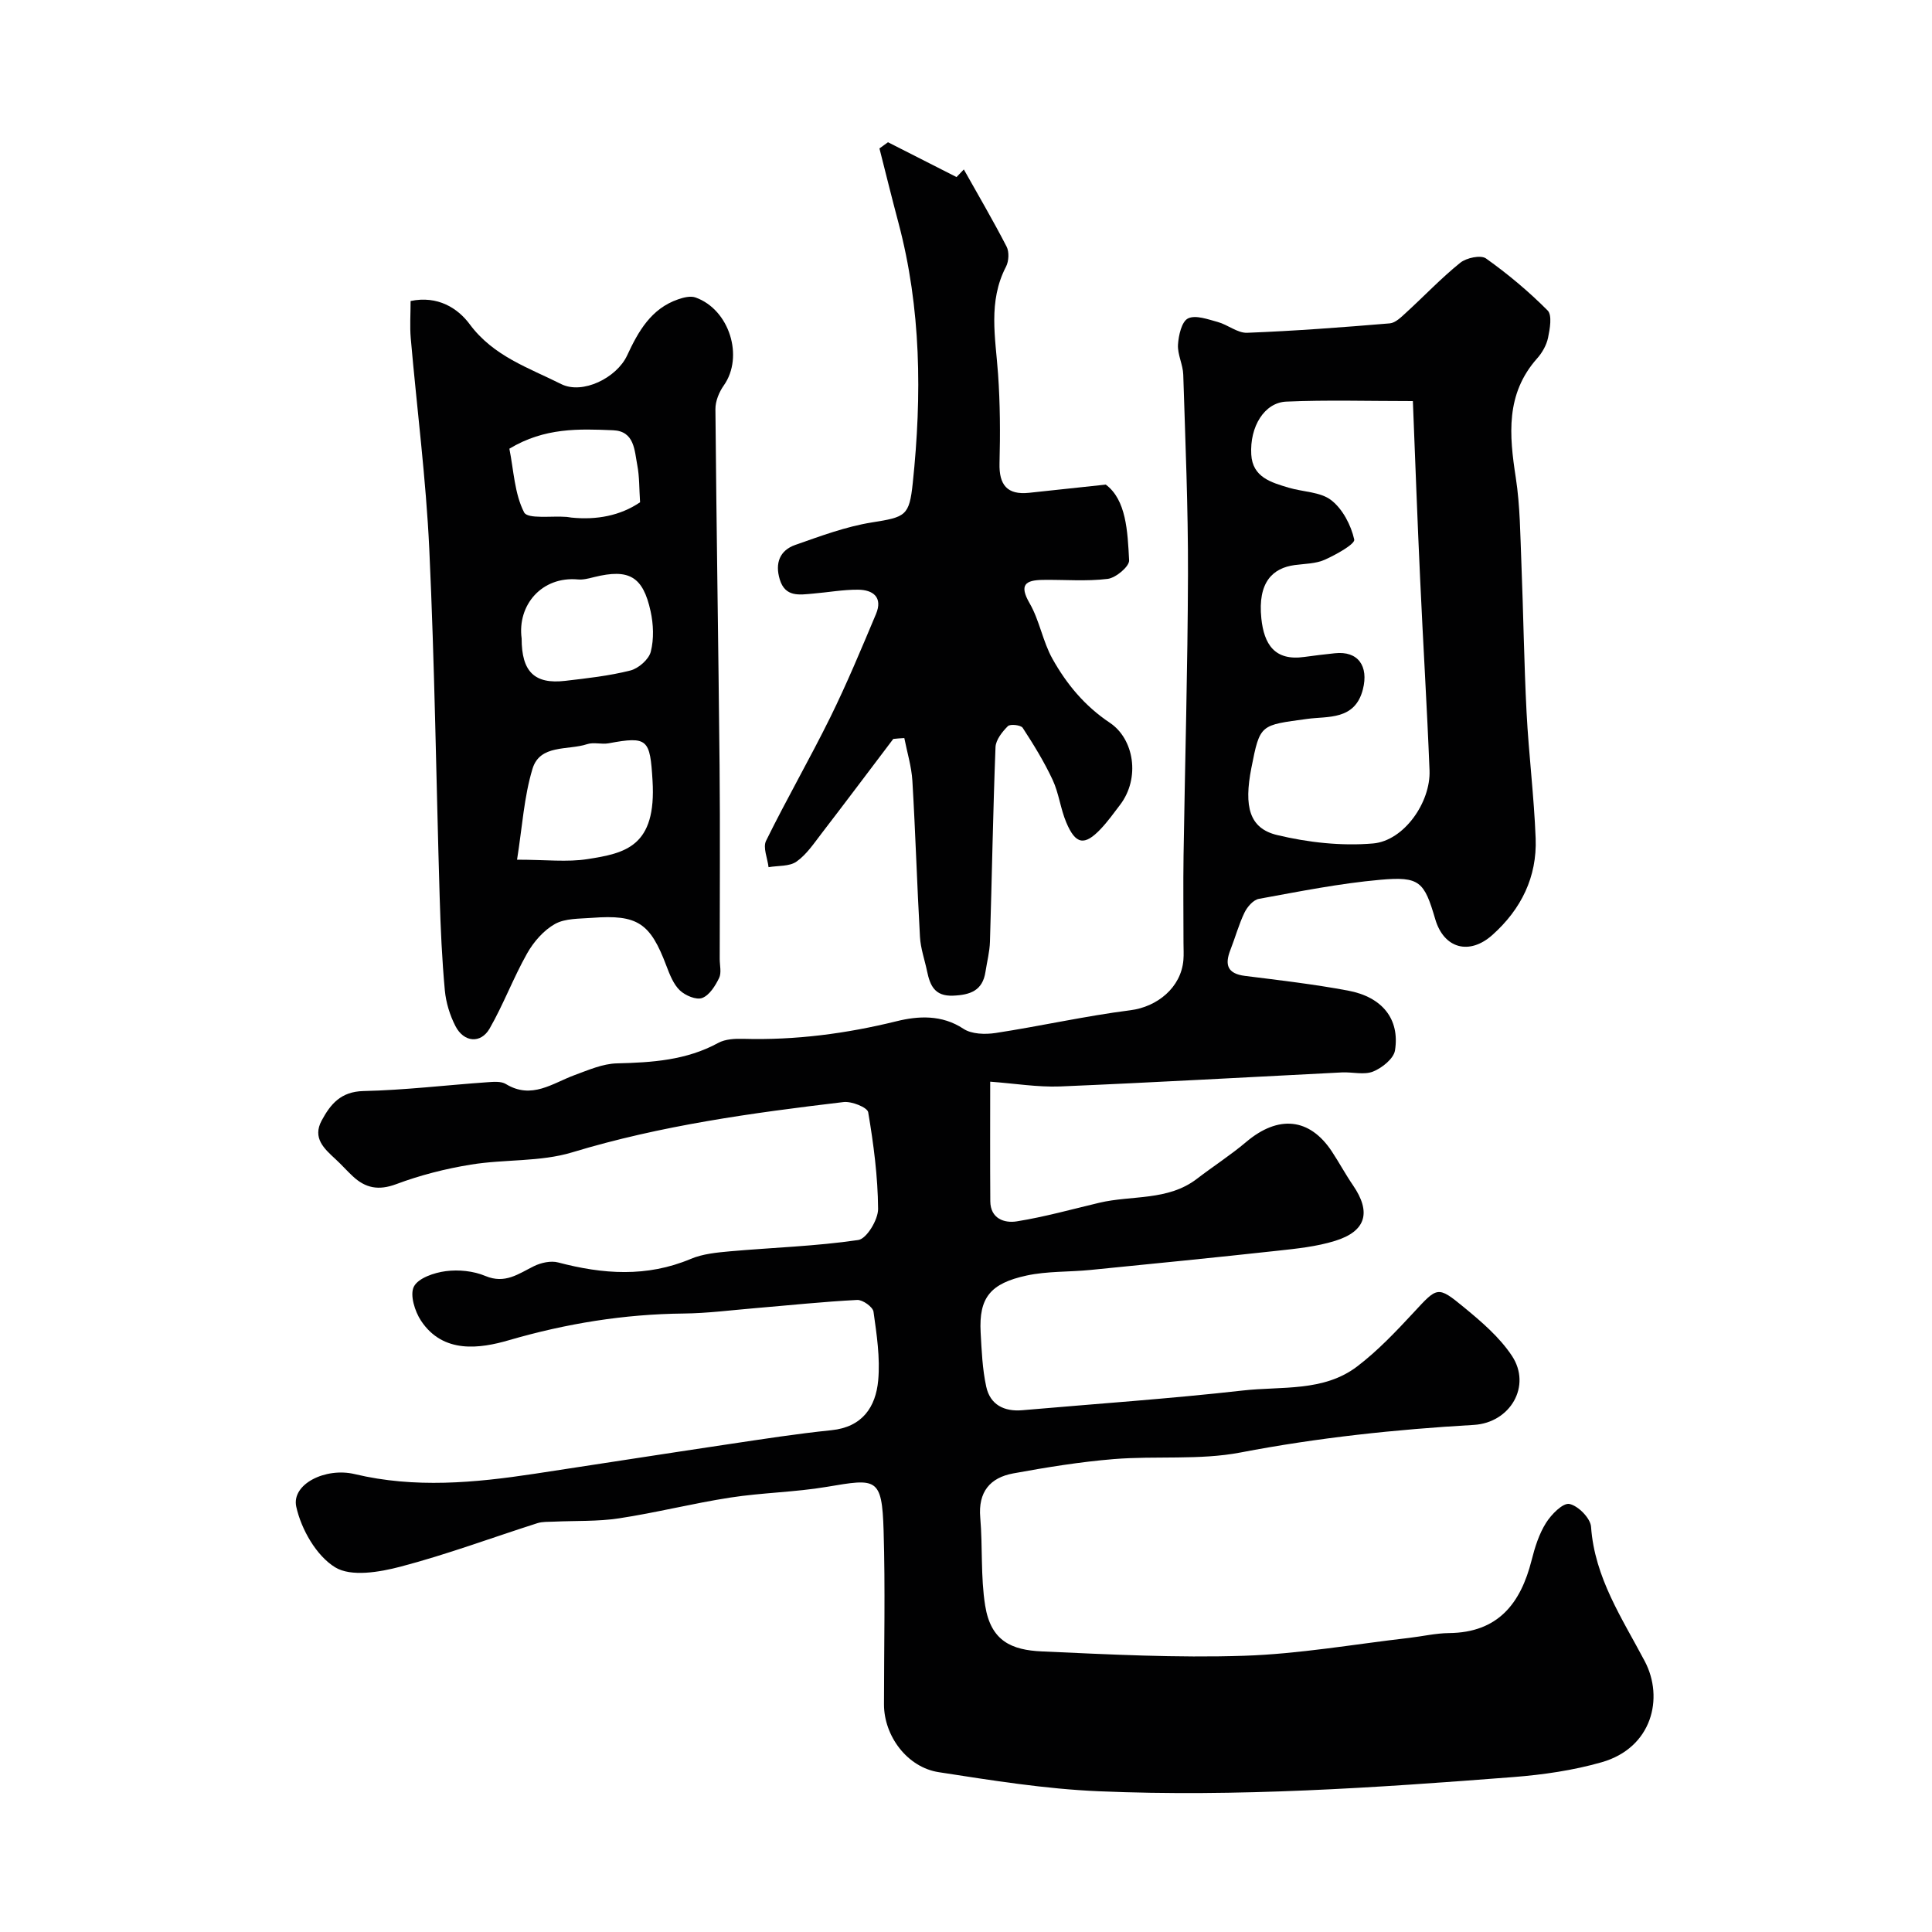
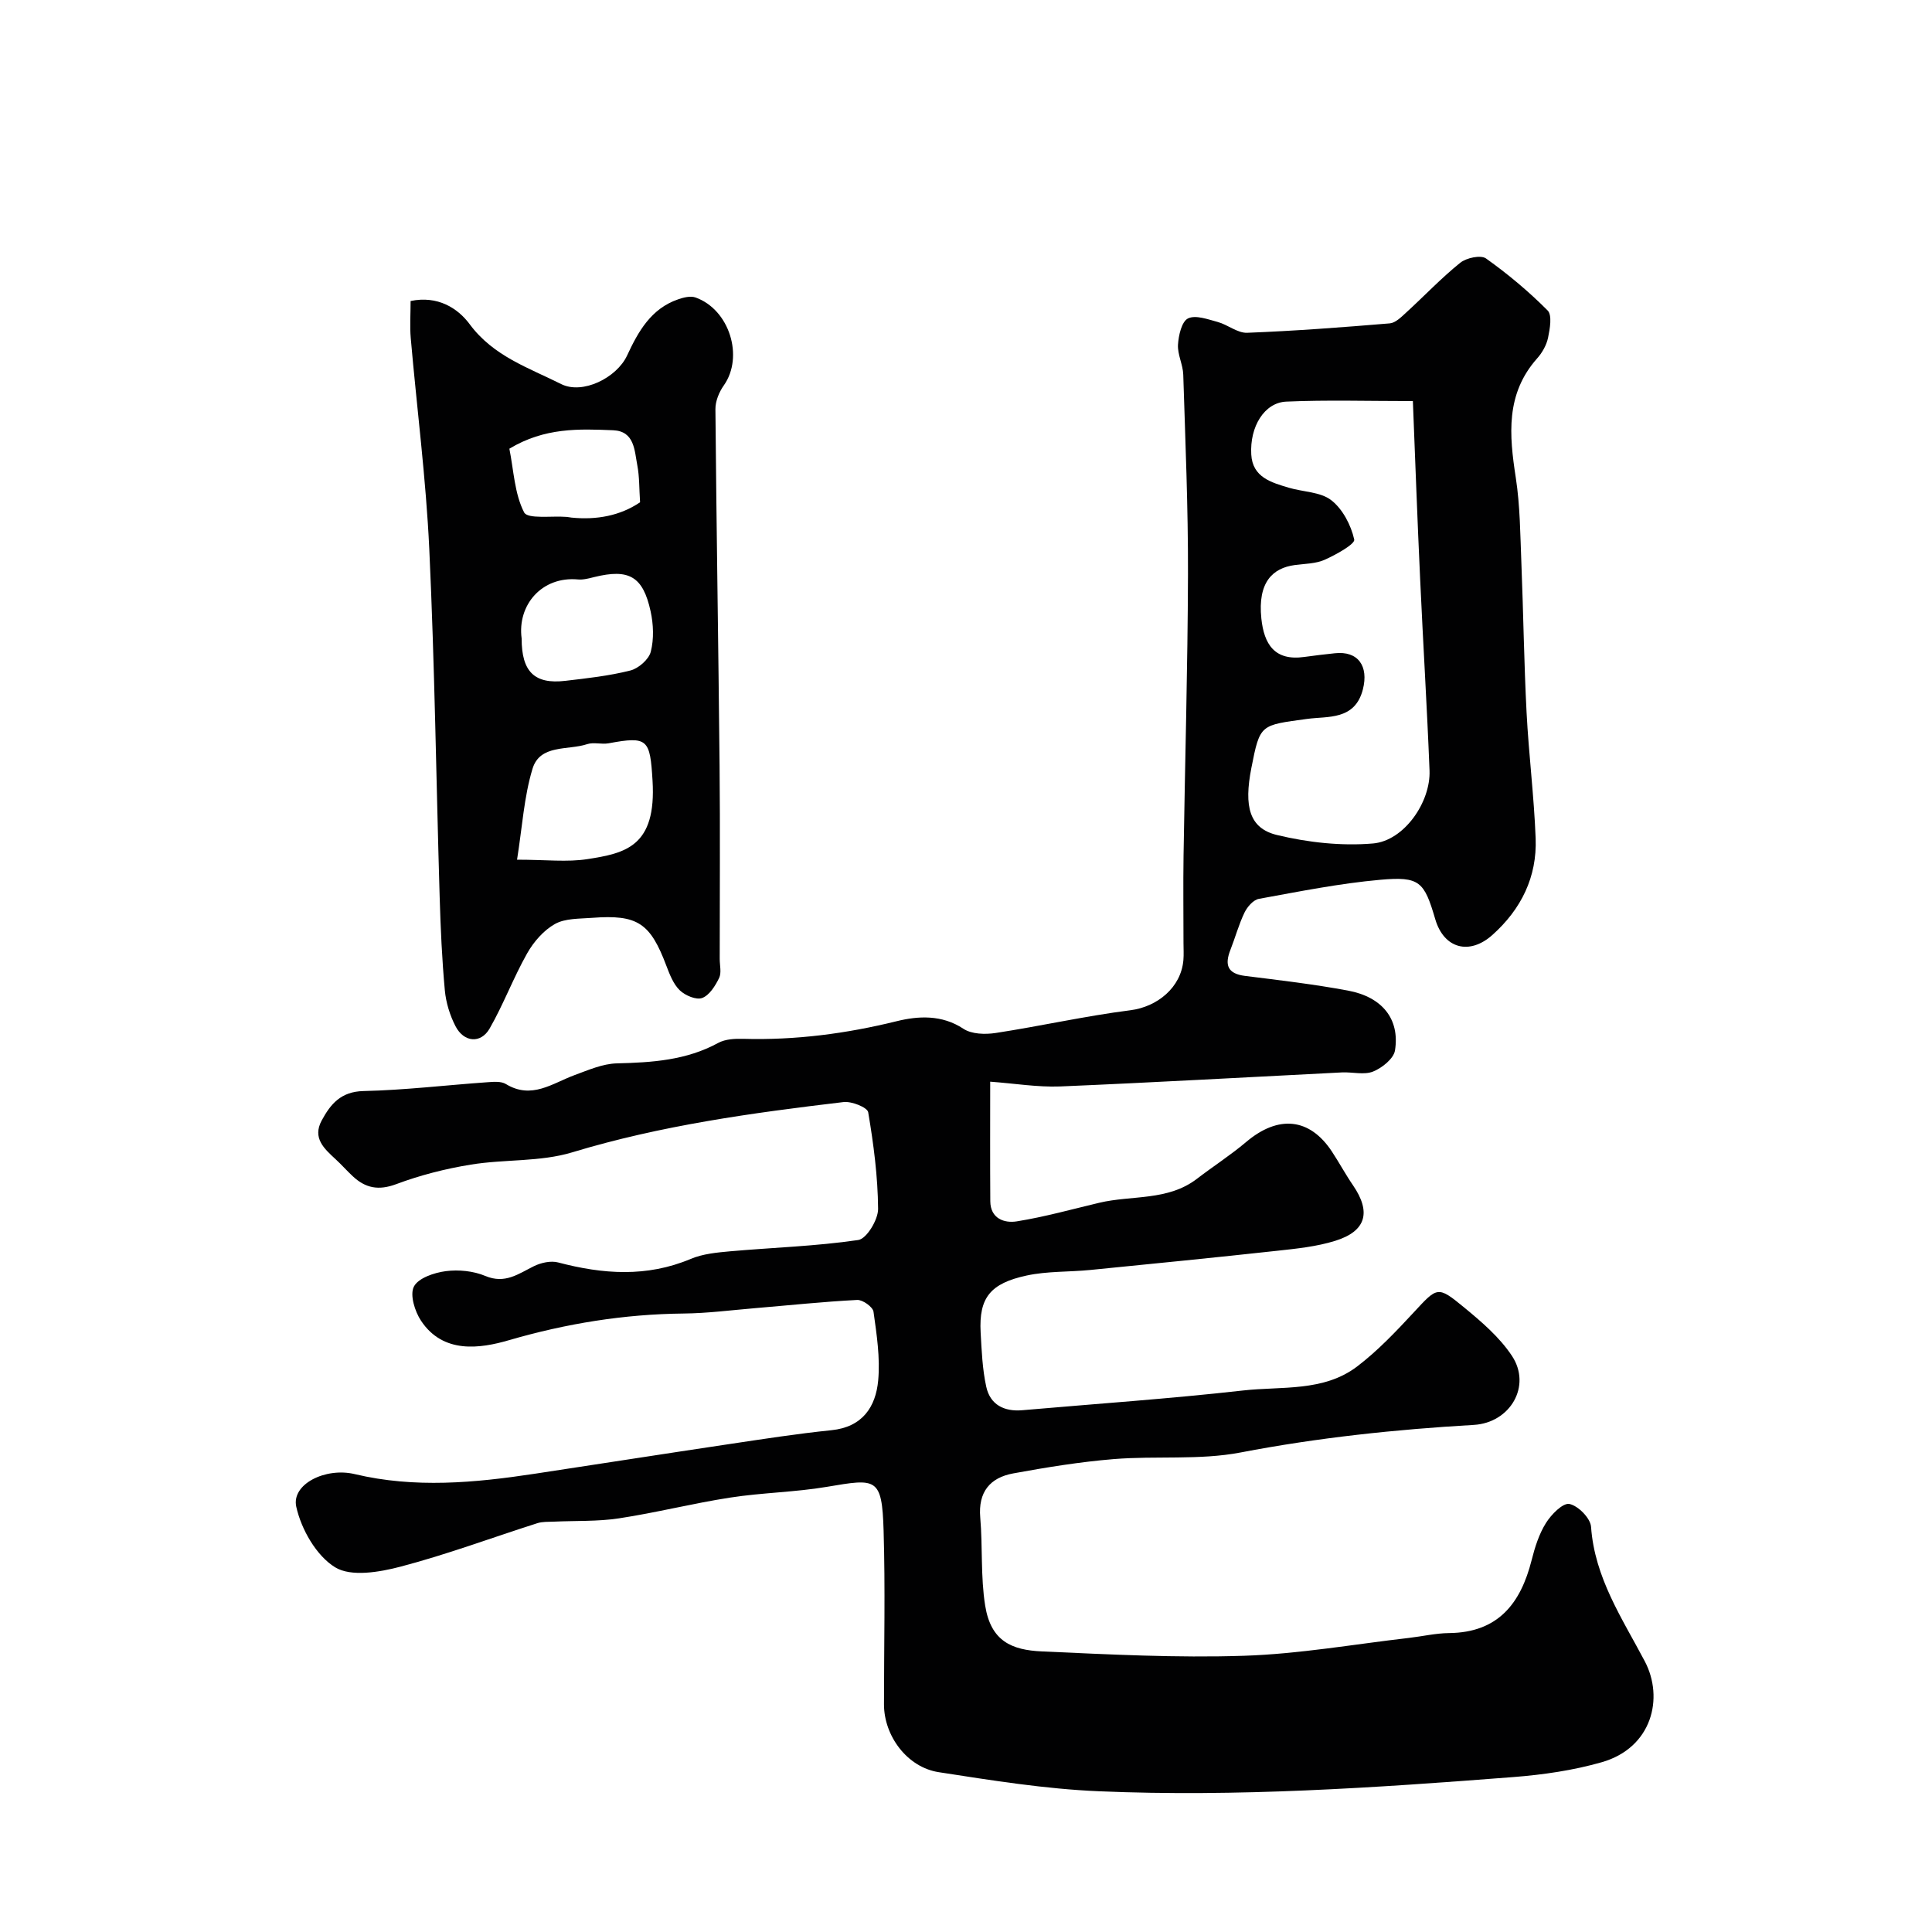
<svg xmlns="http://www.w3.org/2000/svg" enable-background="new 0 0 400 400" viewBox="0 0 400 400">
  <g fill="#010102">
    <path d="m205.01 223.95c0 7.83-.04 16.29.02 24.76.03 3.61 2.93 4.57 5.48 4.16 5.75-.92 11.4-2.5 17.08-3.85 6.75-1.6 14.19-.34 20.22-4.96 3.36-2.58 6.96-4.89 10.19-7.62 6.65-5.63 13.13-5.02 17.74 1.95 1.52 2.3 2.83 4.75 4.39 7.02 3.79 5.54 2.74 9.49-3.69 11.49-3.85 1.2-7.98 1.62-12.02 2.06-12.88 1.41-25.77 2.69-38.66 3.97-4.41.44-8.94.23-13.23 1.16-7.46 1.62-9.89 4.55-9.5 11.78.21 3.76.36 7.57 1.16 11.23.81 3.73 3.7 5.2 7.48 4.87 15.22-1.33 30.47-2.37 45.64-4.08 8.01-.91 16.72.32 23.69-4.99 4.25-3.24 8-7.2 11.65-11.13 4.93-5.32 4.96-5.63 10.42-1.13 3.64 2.99 7.39 6.2 9.95 10.06 4.15 6.25-.36 13.87-7.87 14.31-16.21.94-32.3 2.64-48.3 5.71-8.52 1.63-17.51.66-26.25 1.37-6.97.57-13.92 1.7-20.81 2.96-4.81.88-7.3 3.84-6.84 9.14.52 6.07.06 12.26 1.02 18.24 1.18 7.36 5.48 9.2 11.77 9.48 13.92.62 27.88 1.36 41.79.9 11.43-.37 22.8-2.39 34.2-3.7 2.76-.32 5.51-.97 8.28-1 10.15-.1 14.83-6.12 17.1-15.11.67-2.66 1.53-5.4 2.97-7.69 1.1-1.76 3.5-4.2 4.85-3.93 1.8.36 4.36 2.95 4.48 4.73.74 10.55 6.45 18.97 11.12 27.83 4.01 7.6 1.53 17.92-8.91 20.91-5.9 1.69-12.13 2.59-18.27 3.07-28.58 2.22-57.2 4.16-85.87 2.94-11.08-.47-22.14-2.25-33.13-3.95-6.54-1.01-11.33-7.52-11.33-14.03 0-12 .28-24-.08-35.99-.33-11.11-1.51-10.78-11.72-9.06-6.62 1.12-13.41 1.2-20.05 2.23-7.72 1.19-15.32 3.13-23.04 4.3-4.41.67-8.96.47-13.44.68-1.15.05-2.37-.02-3.44.32-9.43 3.01-18.73 6.48-28.29 8.99-4.37 1.15-10.28 2.17-13.58.14-3.89-2.39-7.01-7.86-8.04-12.53-1.04-4.69 6.06-8.21 12.11-6.76 12.42 2.96 24.82 1.81 37.22-.07 13.38-2.03 26.74-4.12 40.13-6.12 7.1-1.06 14.2-2.17 21.34-2.9 6.41-.65 9.17-4.81 9.68-10.3.43-4.69-.31-9.53-.97-14.23-.14-1-2.25-2.5-3.38-2.44-7.05.36-14.09 1.11-21.13 1.7-4.92.41-9.85 1.06-14.78 1.11-12.37.13-24.3 2.06-36.25 5.54-5.85 1.7-13.54 2.88-18.13-4.03-1.3-1.95-2.36-5.38-1.49-7.08.91-1.78 4.21-2.89 6.6-3.2 2.67-.35 5.74-.04 8.21 1 4.07 1.7 6.82-.44 10.02-2.02 1.47-.73 3.52-1.19 5.05-.78 9.26 2.44 18.33 3.1 27.45-.74 2.49-1.05 5.39-1.32 8.13-1.57 8.85-.78 17.77-1.05 26.55-2.34 1.72-.25 4.12-4.21 4.1-6.44-.05-6.69-.93-13.4-2.05-20.01-.17-1.01-3.43-2.31-5.1-2.11-18.94 2.25-37.79 4.83-56.18 10.41-6.63 2.01-14.03 1.4-20.98 2.54-5.25.85-10.5 2.19-15.47 4.05-3.65 1.36-6.35.82-8.98-1.64-1.22-1.13-2.32-2.39-3.55-3.52-2.37-2.19-4.85-4.38-2.89-8.02 1.84-3.41 3.97-5.99 8.65-6.1 8.54-.19 17.06-1.22 25.59-1.82 1.3-.09 2.89-.25 3.9.37 5.34 3.25 9.62-.16 14.24-1.86 2.84-1.04 5.8-2.35 8.73-2.42 7.3-.18 14.39-.63 21-4.24 1.47-.8 3.48-.89 5.22-.84 10.76.3 21.25-1.07 31.72-3.65 4.41-1.09 9.34-1.4 13.82 1.57 1.69 1.12 4.5 1.2 6.66.87 9.33-1.43 18.56-3.52 27.91-4.71 5.54-.7 10.49-4.69 10.97-10.39.1-1.16.02-2.33.02-3.5 0-6.03-.08-12.07.01-18.1.3-19.43.86-38.86.92-58.3.04-13.77-.55-27.53-.98-41.3-.06-2.08-1.21-4.17-1.09-6.21.12-1.93.76-4.78 2.07-5.43 1.56-.77 4.12.18 6.15.73 2.09.57 4.1 2.31 6.09 2.24 9.86-.38 19.71-1.13 29.54-1.95 1.17-.1 2.36-1.29 3.34-2.19 3.77-3.44 7.29-7.17 11.25-10.36 1.27-1.02 4.25-1.66 5.33-.89 4.53 3.22 8.84 6.83 12.76 10.77.97.98.47 3.79.09 5.64-.32 1.53-1.21 3.11-2.27 4.29-6.54 7.37-5.78 15.85-4.41 24.7.9 5.85.92 11.85 1.16 17.78.41 10.26.54 20.54 1.07 30.8.45 8.71 1.55 17.39 1.88 26.1.3 7.97-2.99 14.64-8.93 19.96-4.78 4.29-10.06 2.85-11.85-3.22-2.29-7.81-3.21-8.91-11.39-8.18-8.43.75-16.79 2.43-25.14 3.95-1.15.21-2.4 1.66-2.97 2.84-1.19 2.47-1.91 5.16-2.92 7.73-1.21 3.09-.62 4.92 3.02 5.38 7.12.89 14.27 1.72 21.32 3.04 7.11 1.32 10.76 5.9 9.74 12.38-.27 1.71-2.67 3.63-4.53 4.38s-4.27.08-6.43.18c-19.47.98-38.93 2.09-58.41 2.91-4.67.17-9.37-.62-14.44-.99zm87.51-140.91c-9.33 0-17.79-.26-26.22.11-4.52.2-7.57 5.17-7.24 10.94.26 4.74 4.15 5.8 7.78 6.89 2.95.88 6.54.84 8.78 2.58 2.37 1.84 4.09 5.16 4.76 8.14.21.93-3.78 3.15-6.11 4.19-1.86.83-4.12.82-6.21 1.1-4.56.61-7.7 3.55-6.91 11.08.56 5.25 2.69 8.83 8.92 7.94 2.09-.3 4.19-.53 6.29-.76 4.81-.53 7.04 2.65 5.81 7.48-1.65 6.45-7.28 5.52-11.52 6.11-9.72 1.34-9.77.98-11.57 10.17-1.57 8.02-.41 12.49 5.31 13.87 6.43 1.55 13.34 2.31 19.89 1.75 6.42-.56 11.94-8.55 11.69-15.1-.52-13.19-1.34-26.37-1.94-39.55-.57-12.18-1.01-24.34-1.51-36.94z" />
    <path d="m85.01 62.32c5.61-1.17 9.77 1.48 12.23 4.8 4.92 6.65 12.22 9.02 18.95 12.4 4.41 2.21 11.48-1.28 13.64-5.91 2.31-4.97 4.95-9.71 10.58-11.64 1.12-.39 2.56-.75 3.59-.38 7.05 2.51 10.04 12.28 5.86 18.2-.98 1.38-1.76 3.28-1.74 4.94.21 24.58.62 49.15.86 73.72.13 13.36.03 26.73.03 40.09 0 1.33.4 2.87-.13 3.95-.79 1.62-2 3.57-3.5 4.13-1.21.46-3.5-.5-4.62-1.57-1.32-1.26-2.09-3.24-2.77-5.03-3.36-8.93-5.96-10.71-15.42-9.99-2.6.2-5.54.08-7.67 1.27-2.34 1.31-4.41 3.69-5.76 6.08-2.85 5.04-4.89 10.55-7.77 15.57-1.83 3.18-5.33 2.87-7.06-.48-1.17-2.26-1.97-4.88-2.21-7.41-.59-6.41-.88-12.85-1.07-19.29-.72-24.02-1.03-48.06-2.15-72.07-.68-14.6-2.57-29.13-3.84-43.7-.21-2.46-.03-4.95-.03-7.68zm22.04 115.67c5.98 0 10.37.54 14.58-.12 7.84-1.22 14.31-2.59 13.47-16.27-.52-8.53-.94-9.23-9.08-7.71-1.45.27-3.11-.27-4.46.18-3.98 1.32-9.78-.03-11.32 5.13-1.75 5.79-2.11 11.99-3.19 18.79zm.95-45.8c-.01 6.87 2.65 9.52 9.04 8.77 4.52-.53 9.08-1.03 13.47-2.14 1.69-.43 3.83-2.3 4.23-3.9.67-2.63.55-5.67-.04-8.36-1.58-7.25-4.49-8.85-11.65-7.09-1.1.27-2.27.6-3.37.5-7.52-.7-12.61 5.32-11.68 12.22zm-2.54-39.29c.9 4.49 1.06 9.3 3.05 13.18.74 1.44 5.75.69 8.81.94.33.03.65.1.98.14 5.24.53 10.12-.39 14.22-3.17-.19-2.84-.12-5.29-.57-7.64-.59-3.08-.57-7.08-5-7.27-7.05-.29-14.18-.59-21.49 3.82z" />
-     <path d="m184.94 152.99c-4.94 6.52-9.84 13.06-14.83 19.55-1.6 2.08-3.13 4.39-5.21 5.85-1.47 1.03-3.82.81-5.78 1.15-.21-1.84-1.2-4.06-.52-5.45 4.24-8.62 9.05-16.96 13.3-25.57 3.44-6.99 6.44-14.2 9.46-21.38 1.46-3.47-.59-5.04-3.74-5.05-3.09-.02-6.19.55-9.29.81-2.8.24-5.76.8-6.89-2.94-1.01-3.35-.03-6.01 3.24-7.15 5.18-1.81 10.42-3.78 15.8-4.64 7.01-1.12 7.78-1.33 8.5-8.18 1.9-18.13 1.75-36.15-2.98-53.92-1.36-5.1-2.62-10.23-3.92-15.34.59-.43 1.18-.85 1.77-1.28 4.73 2.4 9.46 4.81 14.19 7.21.5-.53 1.01-1.05 1.51-1.58 2.98 5.31 6.06 10.56 8.85 15.97.57 1.1.47 3.02-.11 4.15-3.77 7.24-2.18 14.74-1.65 22.27.43 6.12.46 12.3.3 18.44-.12 4.48 1.58 6.6 6.12 6.12 4.81-.5 9.62-1.03 15.88-1.7 4.22 3.16 4.52 9.57 4.83 15.69.06 1.26-2.74 3.62-4.43 3.83-4.43.55-8.97.14-13.47.21-3.56.06-4.92 1-2.7 4.84 2.06 3.56 2.72 7.91 4.73 11.5 2.93 5.23 6.65 9.75 11.89 13.25 4.98 3.32 6.36 11.42 2.09 17.01-1.29 1.69-2.54 3.44-4 4.98-3.35 3.53-5.19 3.23-7.13-1.39-1.19-2.82-1.52-6.02-2.81-8.78-1.75-3.75-3.94-7.31-6.2-10.78-.38-.59-2.59-.83-3.07-.35-1.17 1.17-2.5 2.84-2.56 4.35-.52 13.42-.74 26.84-1.15 40.26-.06 2.09-.61 4.17-.93 6.26-.59 3.88-3.13 4.78-6.69 4.93-3.82.16-4.78-2.09-5.4-5.05-.49-2.37-1.34-4.72-1.47-7.12-.61-10.76-.93-21.53-1.57-32.29-.18-2.98-1.09-5.91-1.67-8.87-.76.03-1.53.1-2.29.18z" />
  </g>
</svg>